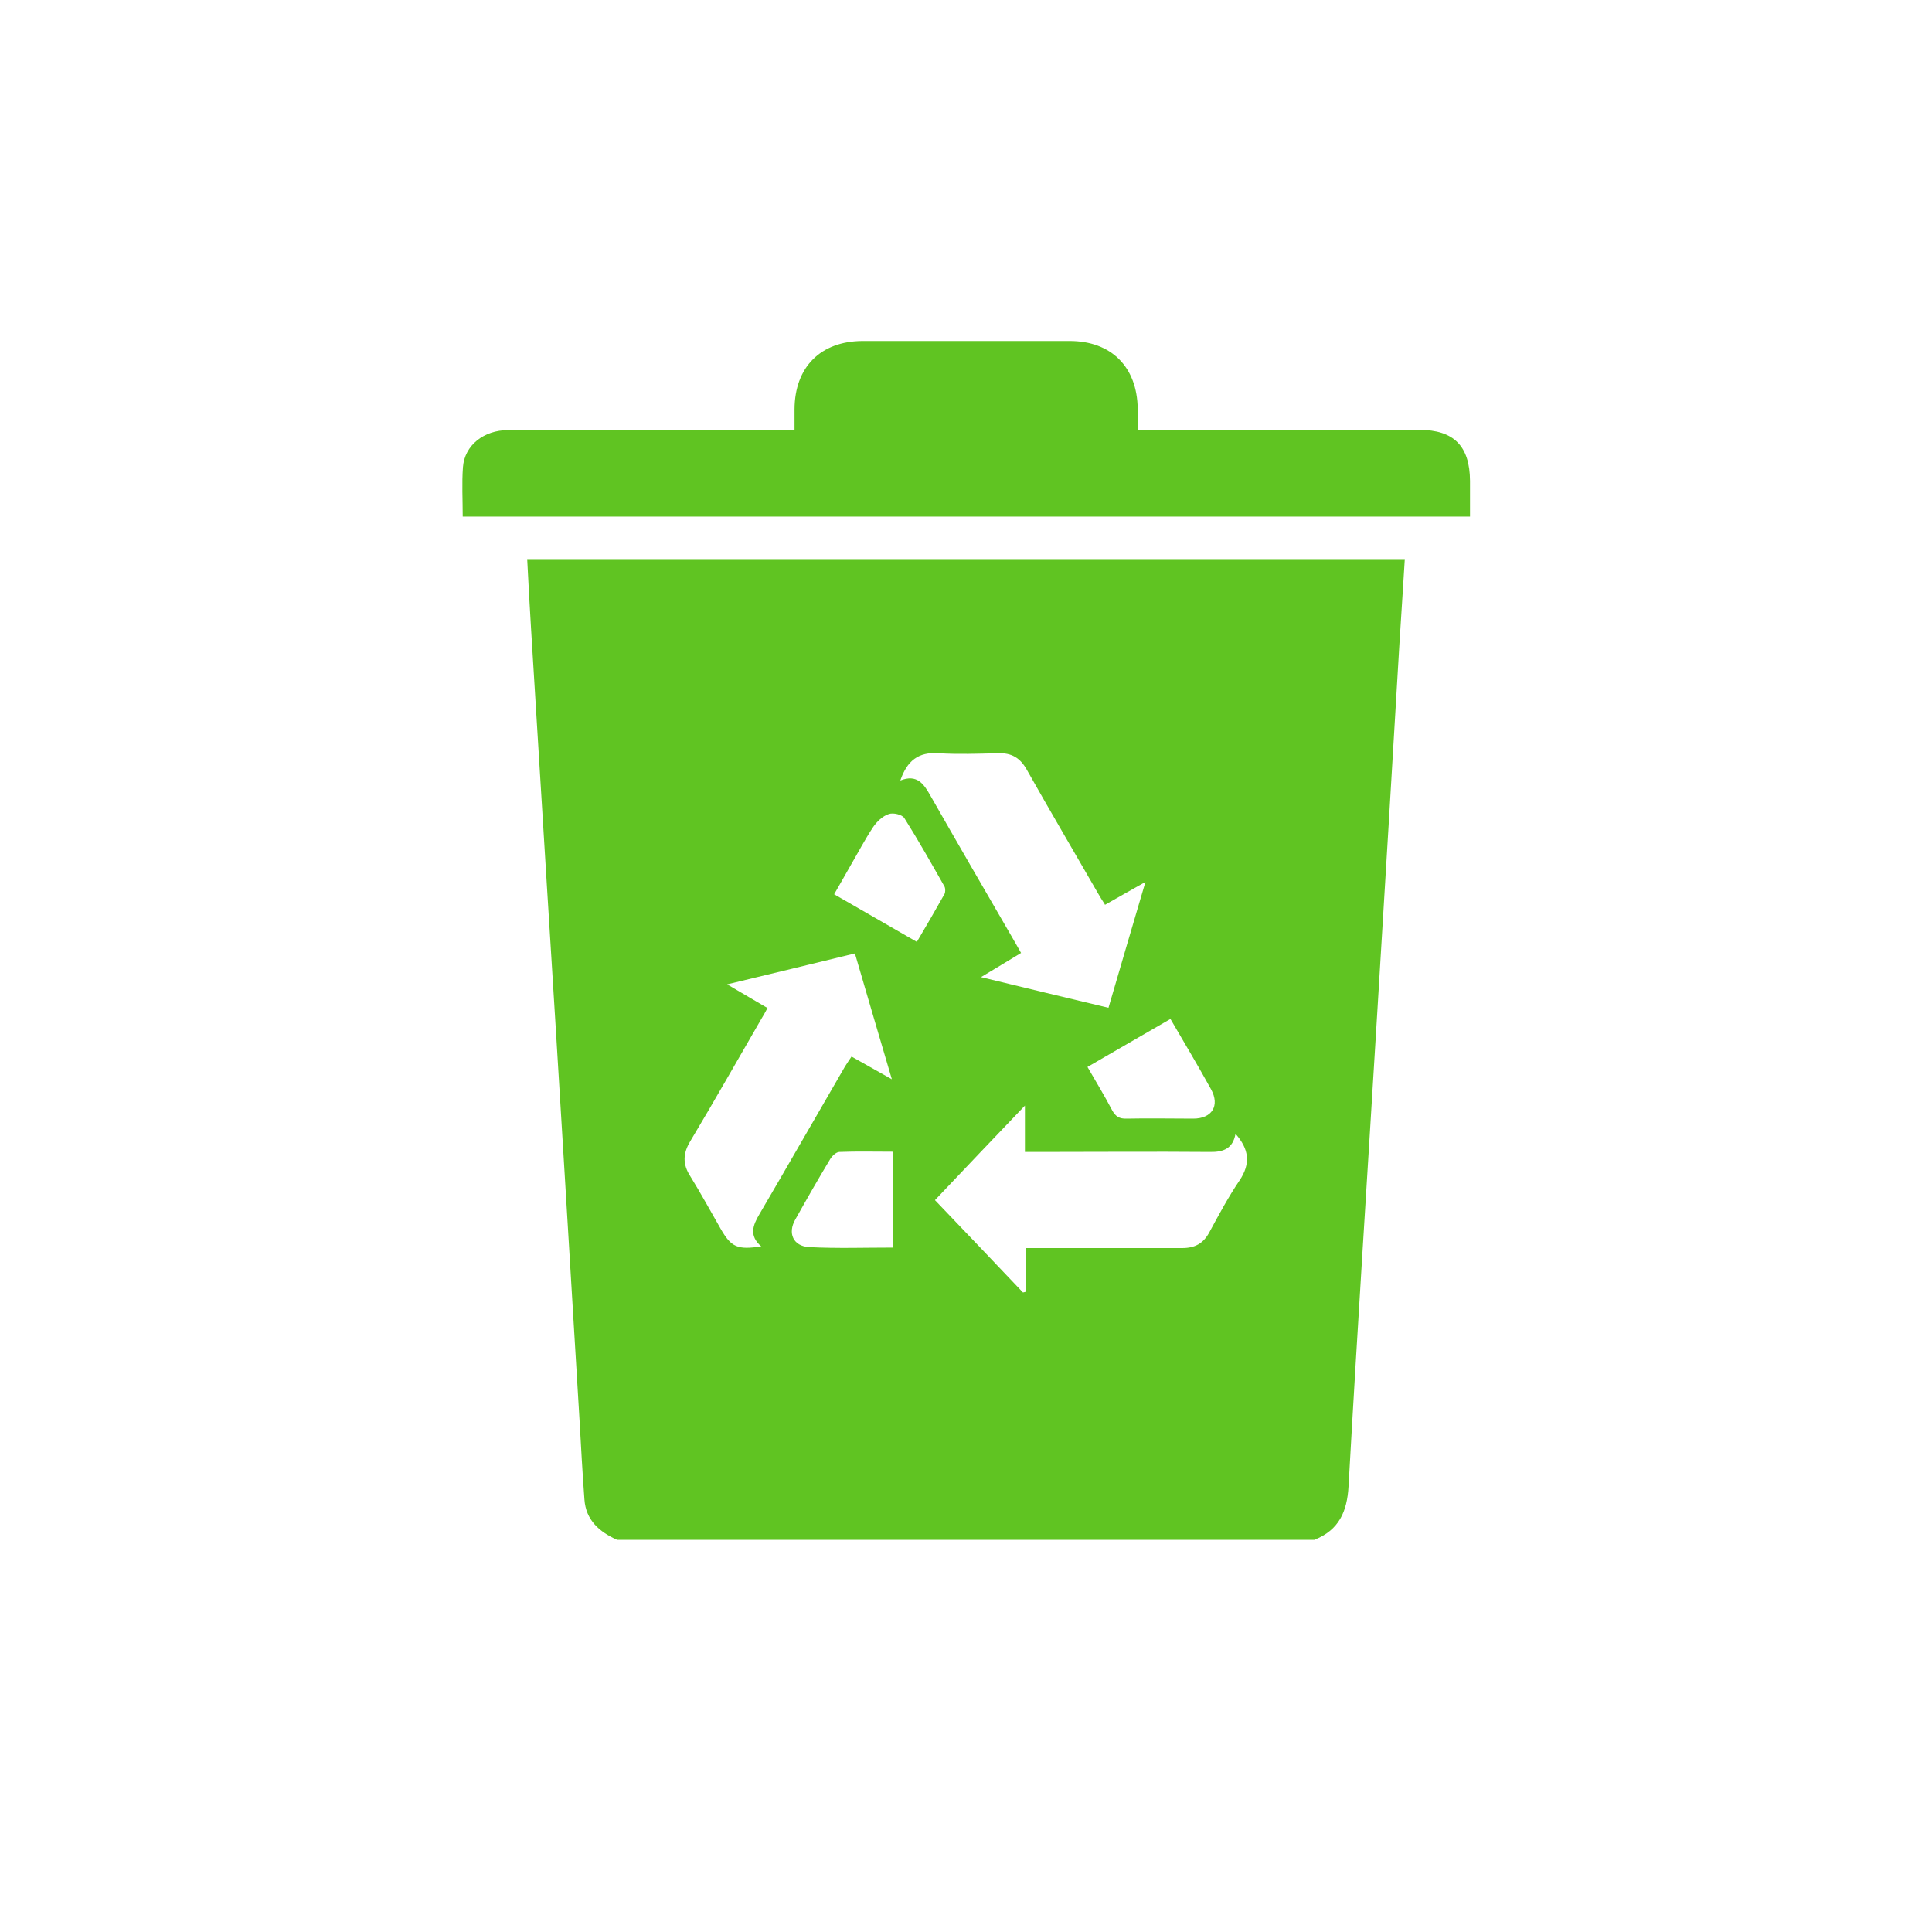
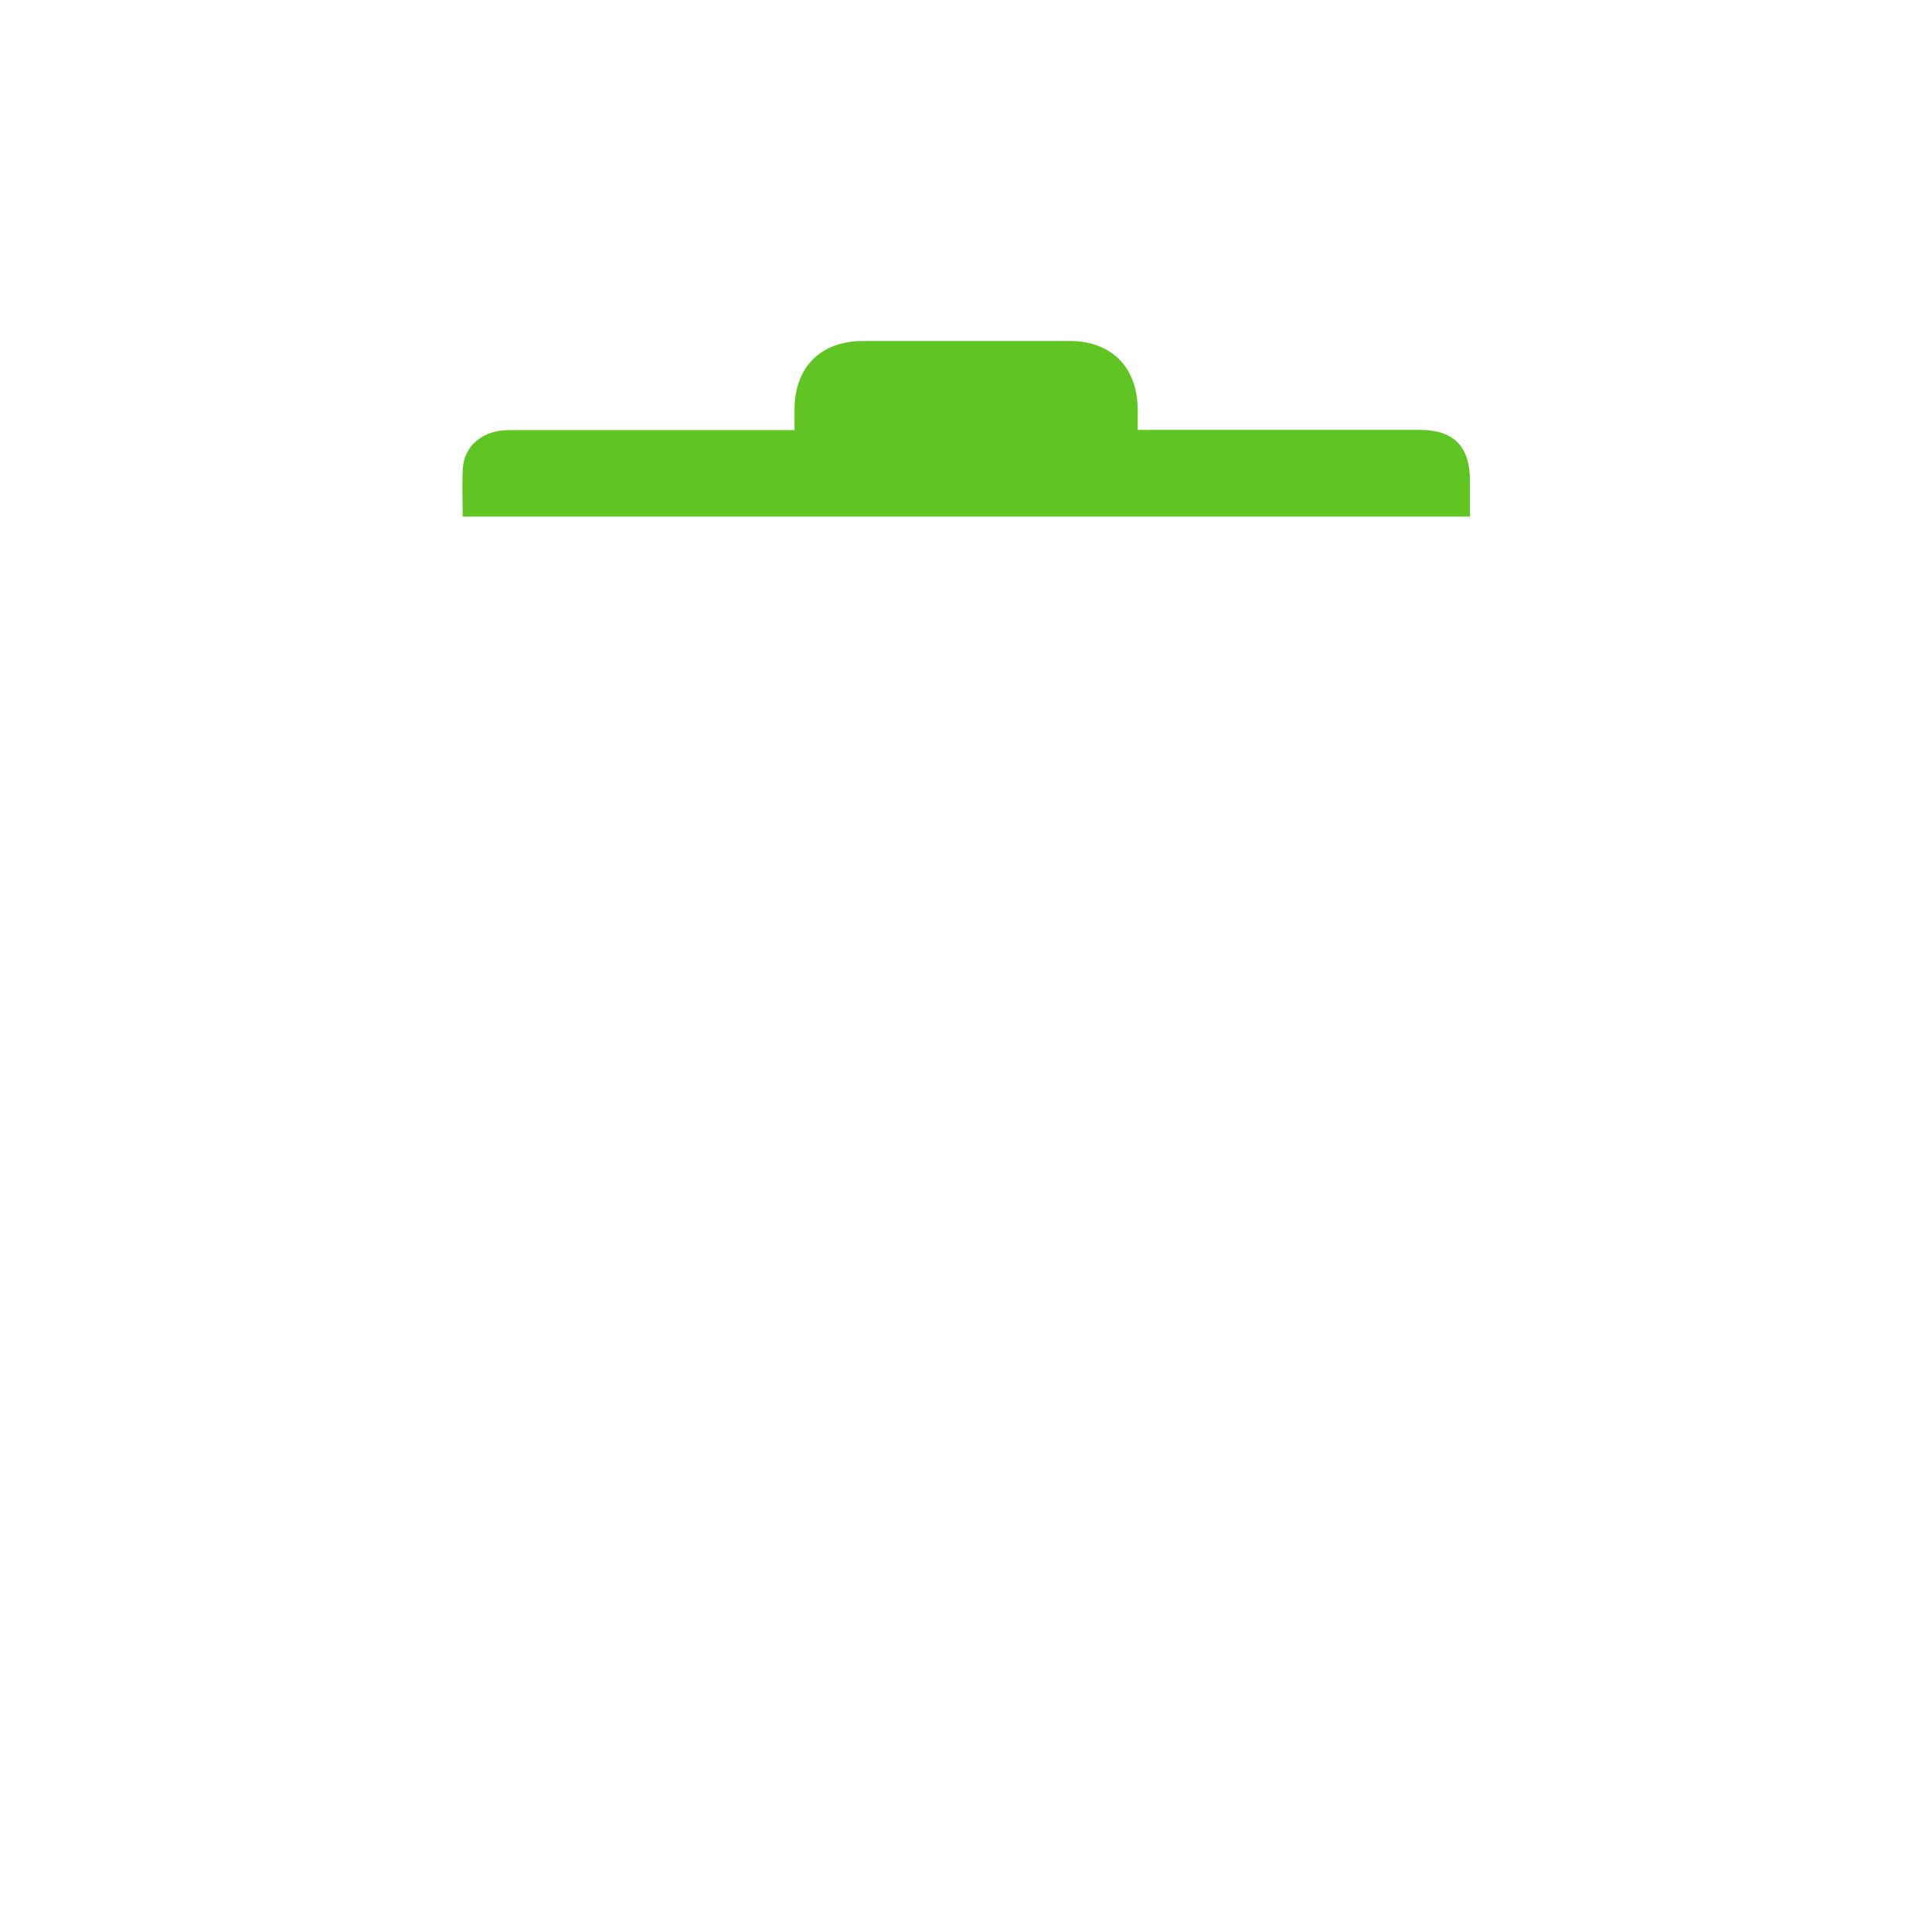
<svg xmlns="http://www.w3.org/2000/svg" id="Máscara" viewBox="0 0 80 80">
  <defs>
    <style> .cls-1 { fill: #60c422; } </style>
  </defs>
-   <path class="cls-1" d="M54.45,63.76h-28.9c-.73-.33-1.29-.81-1.35-1.67-.08-1.08-.14-2.16-.2-3.24-.21-3.42-.41-6.84-.62-10.26-.24-4-.49-8-.74-12-.22-3.52-.43-7.03-.65-10.55-.06-.96-.11-1.92-.16-2.89h36.34c-.07,1.18-.15,2.33-.22,3.47-.3,5.05-.6,10.1-.91,15.14-.4,6.6-.83,13.19-1.2,19.79-.06,1.05-.4,1.8-1.39,2.2ZM45.75,37.45c-.11-.17-.2-.31-.29-.47-.98-1.7-1.98-3.4-2.95-5.12-.27-.48-.63-.69-1.18-.67-.82.02-1.65.05-2.47,0-.83-.06-1.3.31-1.58,1.13.7-.28.98.15,1.26.65,1.1,1.93,2.22,3.86,3.34,5.79.13.22.25.44.4.7-.54.33-1.06.64-1.66,1,1.83.44,3.54.86,5.28,1.27.51-1.74,1-3.42,1.53-5.21-.62.35-1.14.64-1.68.95ZM35.4,39.48c-1.76.43-3.46.84-5.29,1.28.63.37,1.14.67,1.67.98-.1.19-.18.33-.26.46-.98,1.69-1.94,3.39-2.94,5.06-.3.5-.32.94,0,1.44.44.71.84,1.45,1.26,2.18.44.77.7.88,1.68.73-.51-.44-.35-.87-.07-1.34,1.19-2.03,2.36-4.08,3.54-6.11.08-.13.17-.26.27-.41.55.31,1.07.6,1.67.94-.53-1.79-1.02-3.47-1.53-5.21ZM38.71,49.69c1.24,1.3,2.45,2.56,3.65,3.83.04-.01.08-.02.12-.03v-1.81c.26,0,.44,0,.61,0,1.95,0,3.91,0,5.86,0,.53,0,.88-.19,1.13-.66.39-.72.78-1.45,1.24-2.13.48-.71.4-1.31-.16-1.94-.11.61-.5.76-1.06.75-2.37-.02-4.75,0-7.12,0-.16,0-.31,0-.54,0v-1.92c-1.3,1.36-2.5,2.62-3.74,3.93ZM37.96,39.01c.4-.68.78-1.33,1.15-1.99.04-.08.04-.23,0-.31-.54-.95-1.08-1.91-1.66-2.83-.09-.15-.47-.24-.65-.17-.25.08-.49.31-.64.53-.34.51-.62,1.05-.93,1.58-.23.4-.45.8-.69,1.21,1.17.67,2.28,1.31,3.44,1.98ZM48.47,42.19c-1.17.68-2.31,1.33-3.44,1.99.37.64.71,1.2,1.02,1.79.14.26.3.36.6.35.92-.02,1.84,0,2.76,0,.77,0,1.11-.53.74-1.21-.53-.96-1.09-1.9-1.68-2.91ZM36.99,47.69c-.78,0-1.5-.02-2.23.01-.13,0-.3.16-.38.29-.5.83-.98,1.67-1.45,2.51-.32.56-.09,1.1.57,1.14,1.15.06,2.31.02,3.48.02v-3.97Z" />
  <path class="cls-1" d="M19.16,21.4c0-.71-.04-1.39.01-2.06.07-.9.86-1.53,1.87-1.53,2.63,0,5.27,0,7.9,0,1.29,0,2.58,0,3.96,0,0-.3,0-.59,0-.87.01-1.74,1.08-2.81,2.81-2.82,2.86,0,5.72,0,8.58,0,1.73,0,2.8,1.08,2.82,2.81,0,.27,0,.54,0,.87.23,0,.42,0,.61,0,3.68,0,7.37,0,11.05,0,1.43,0,2.09.67,2.1,2.11,0,.48,0,.96,0,1.48H19.16Z" />
</svg>